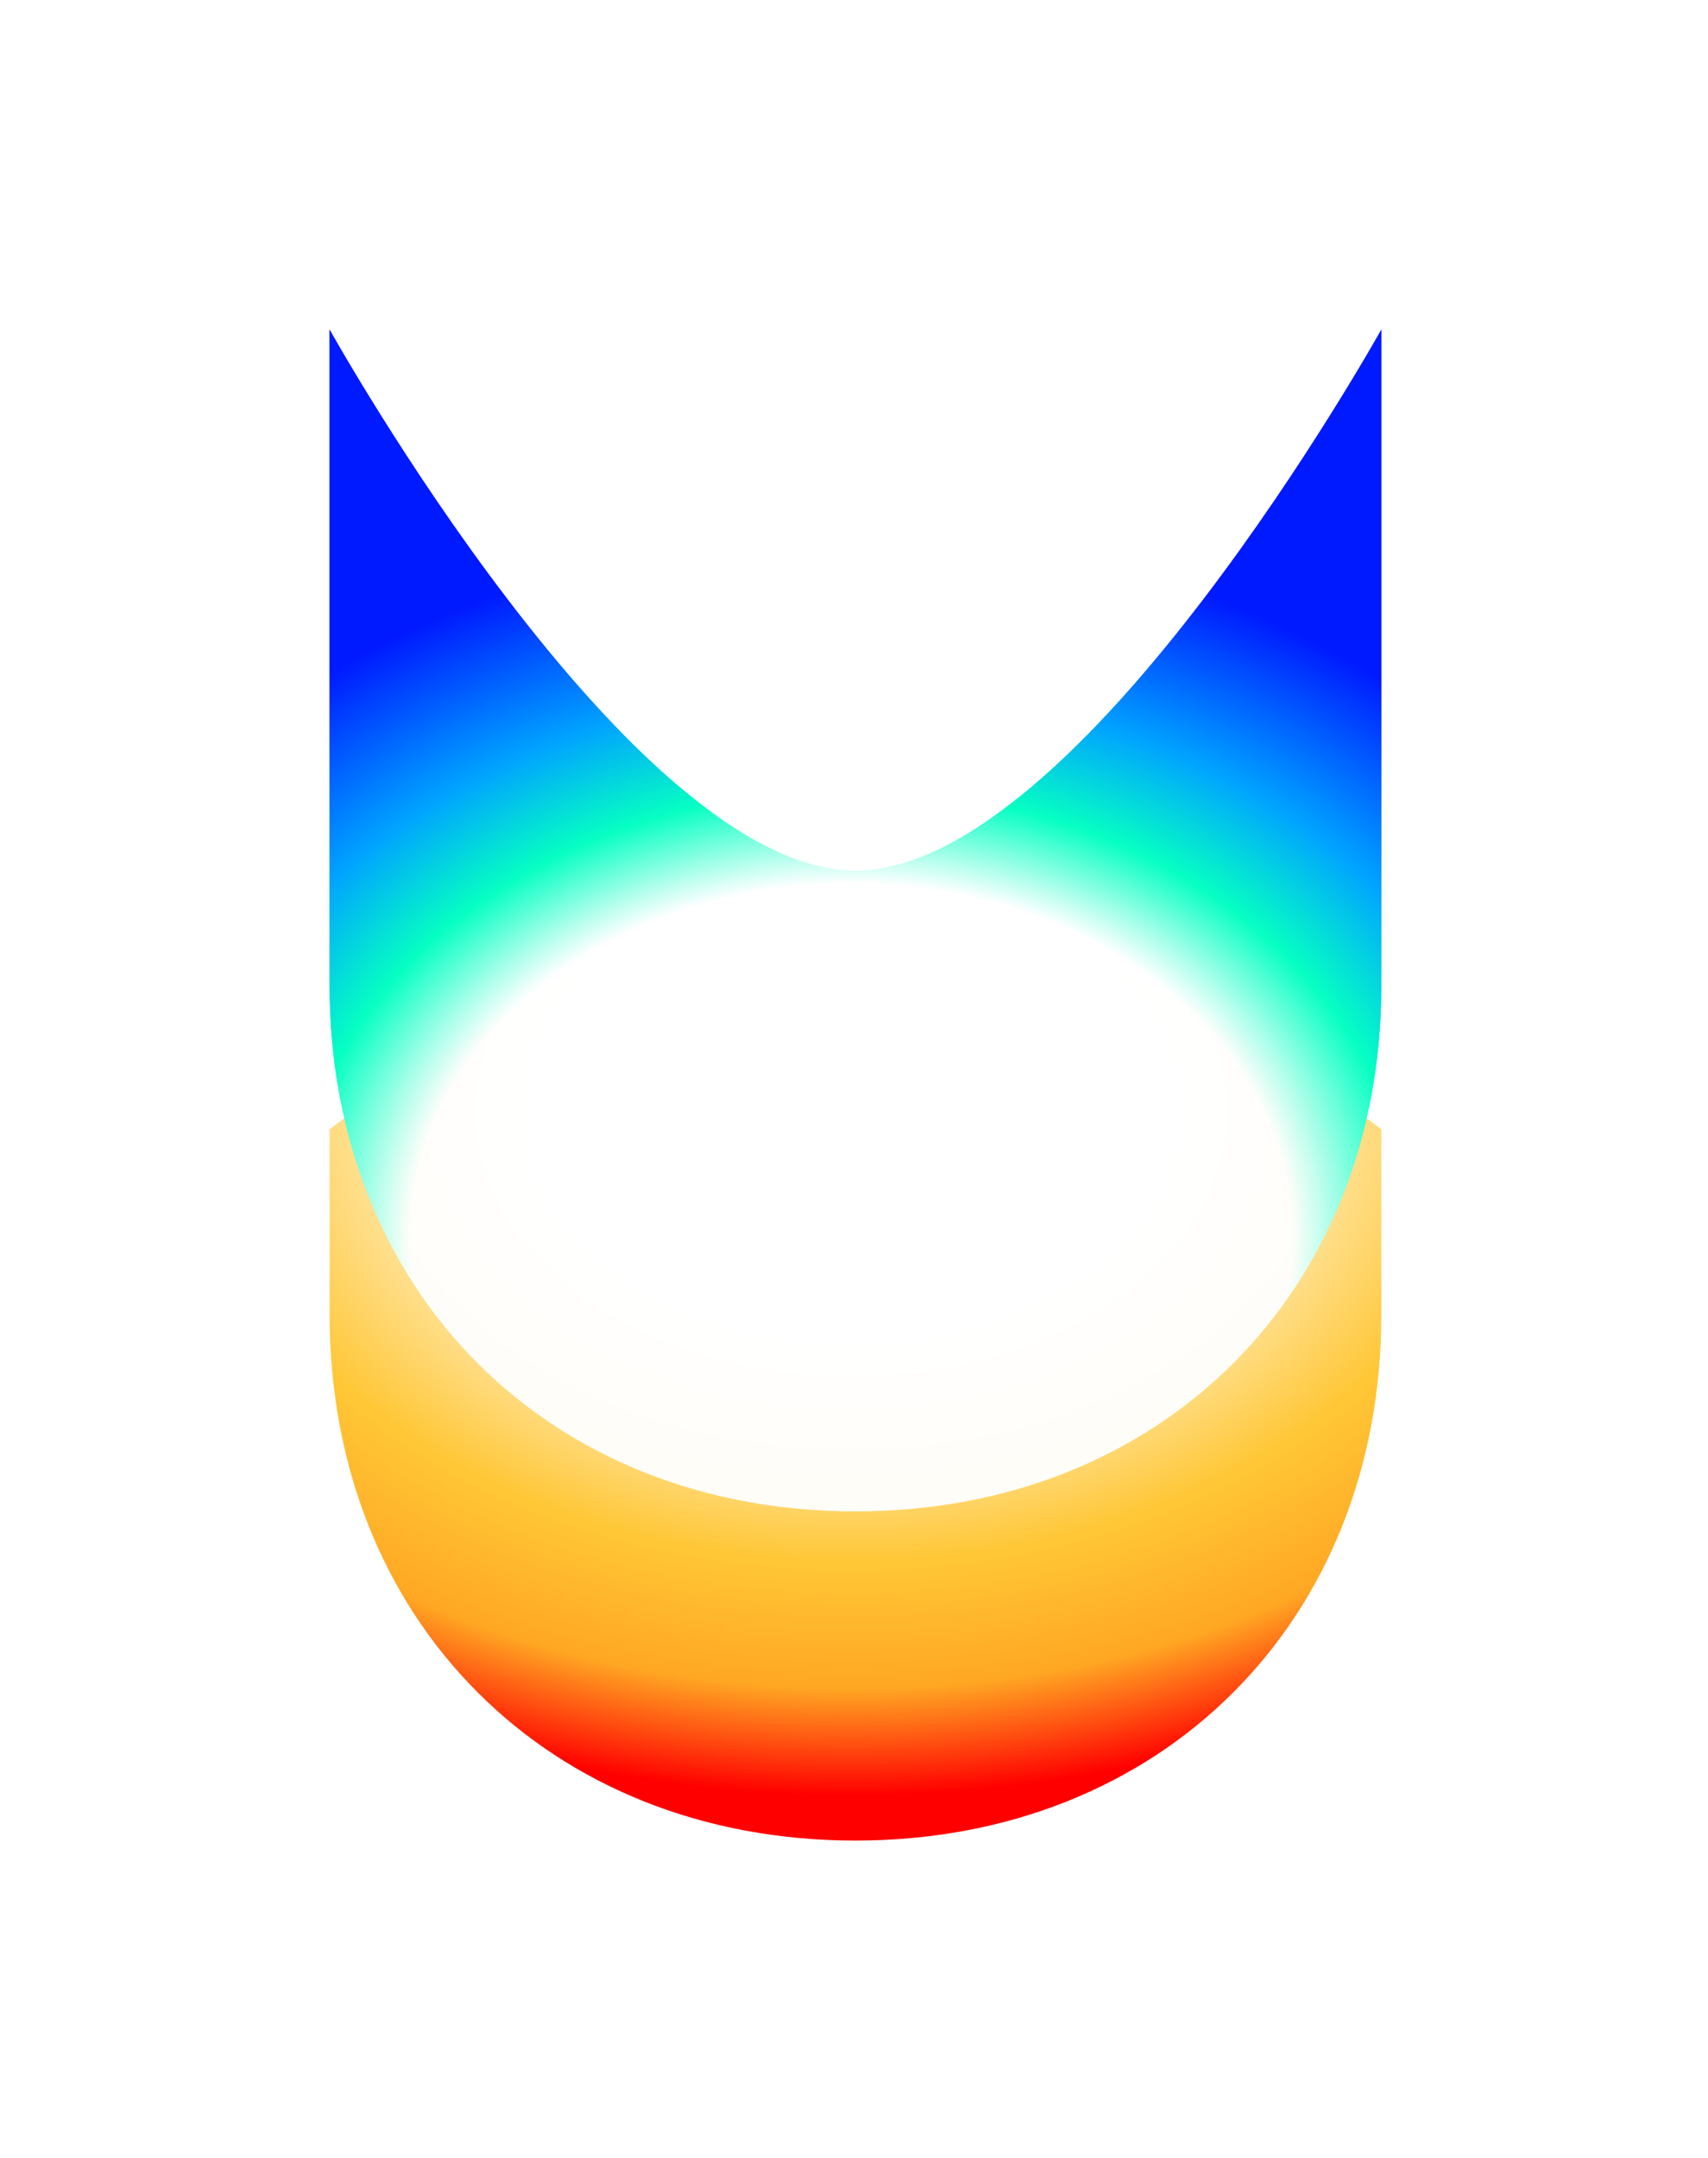
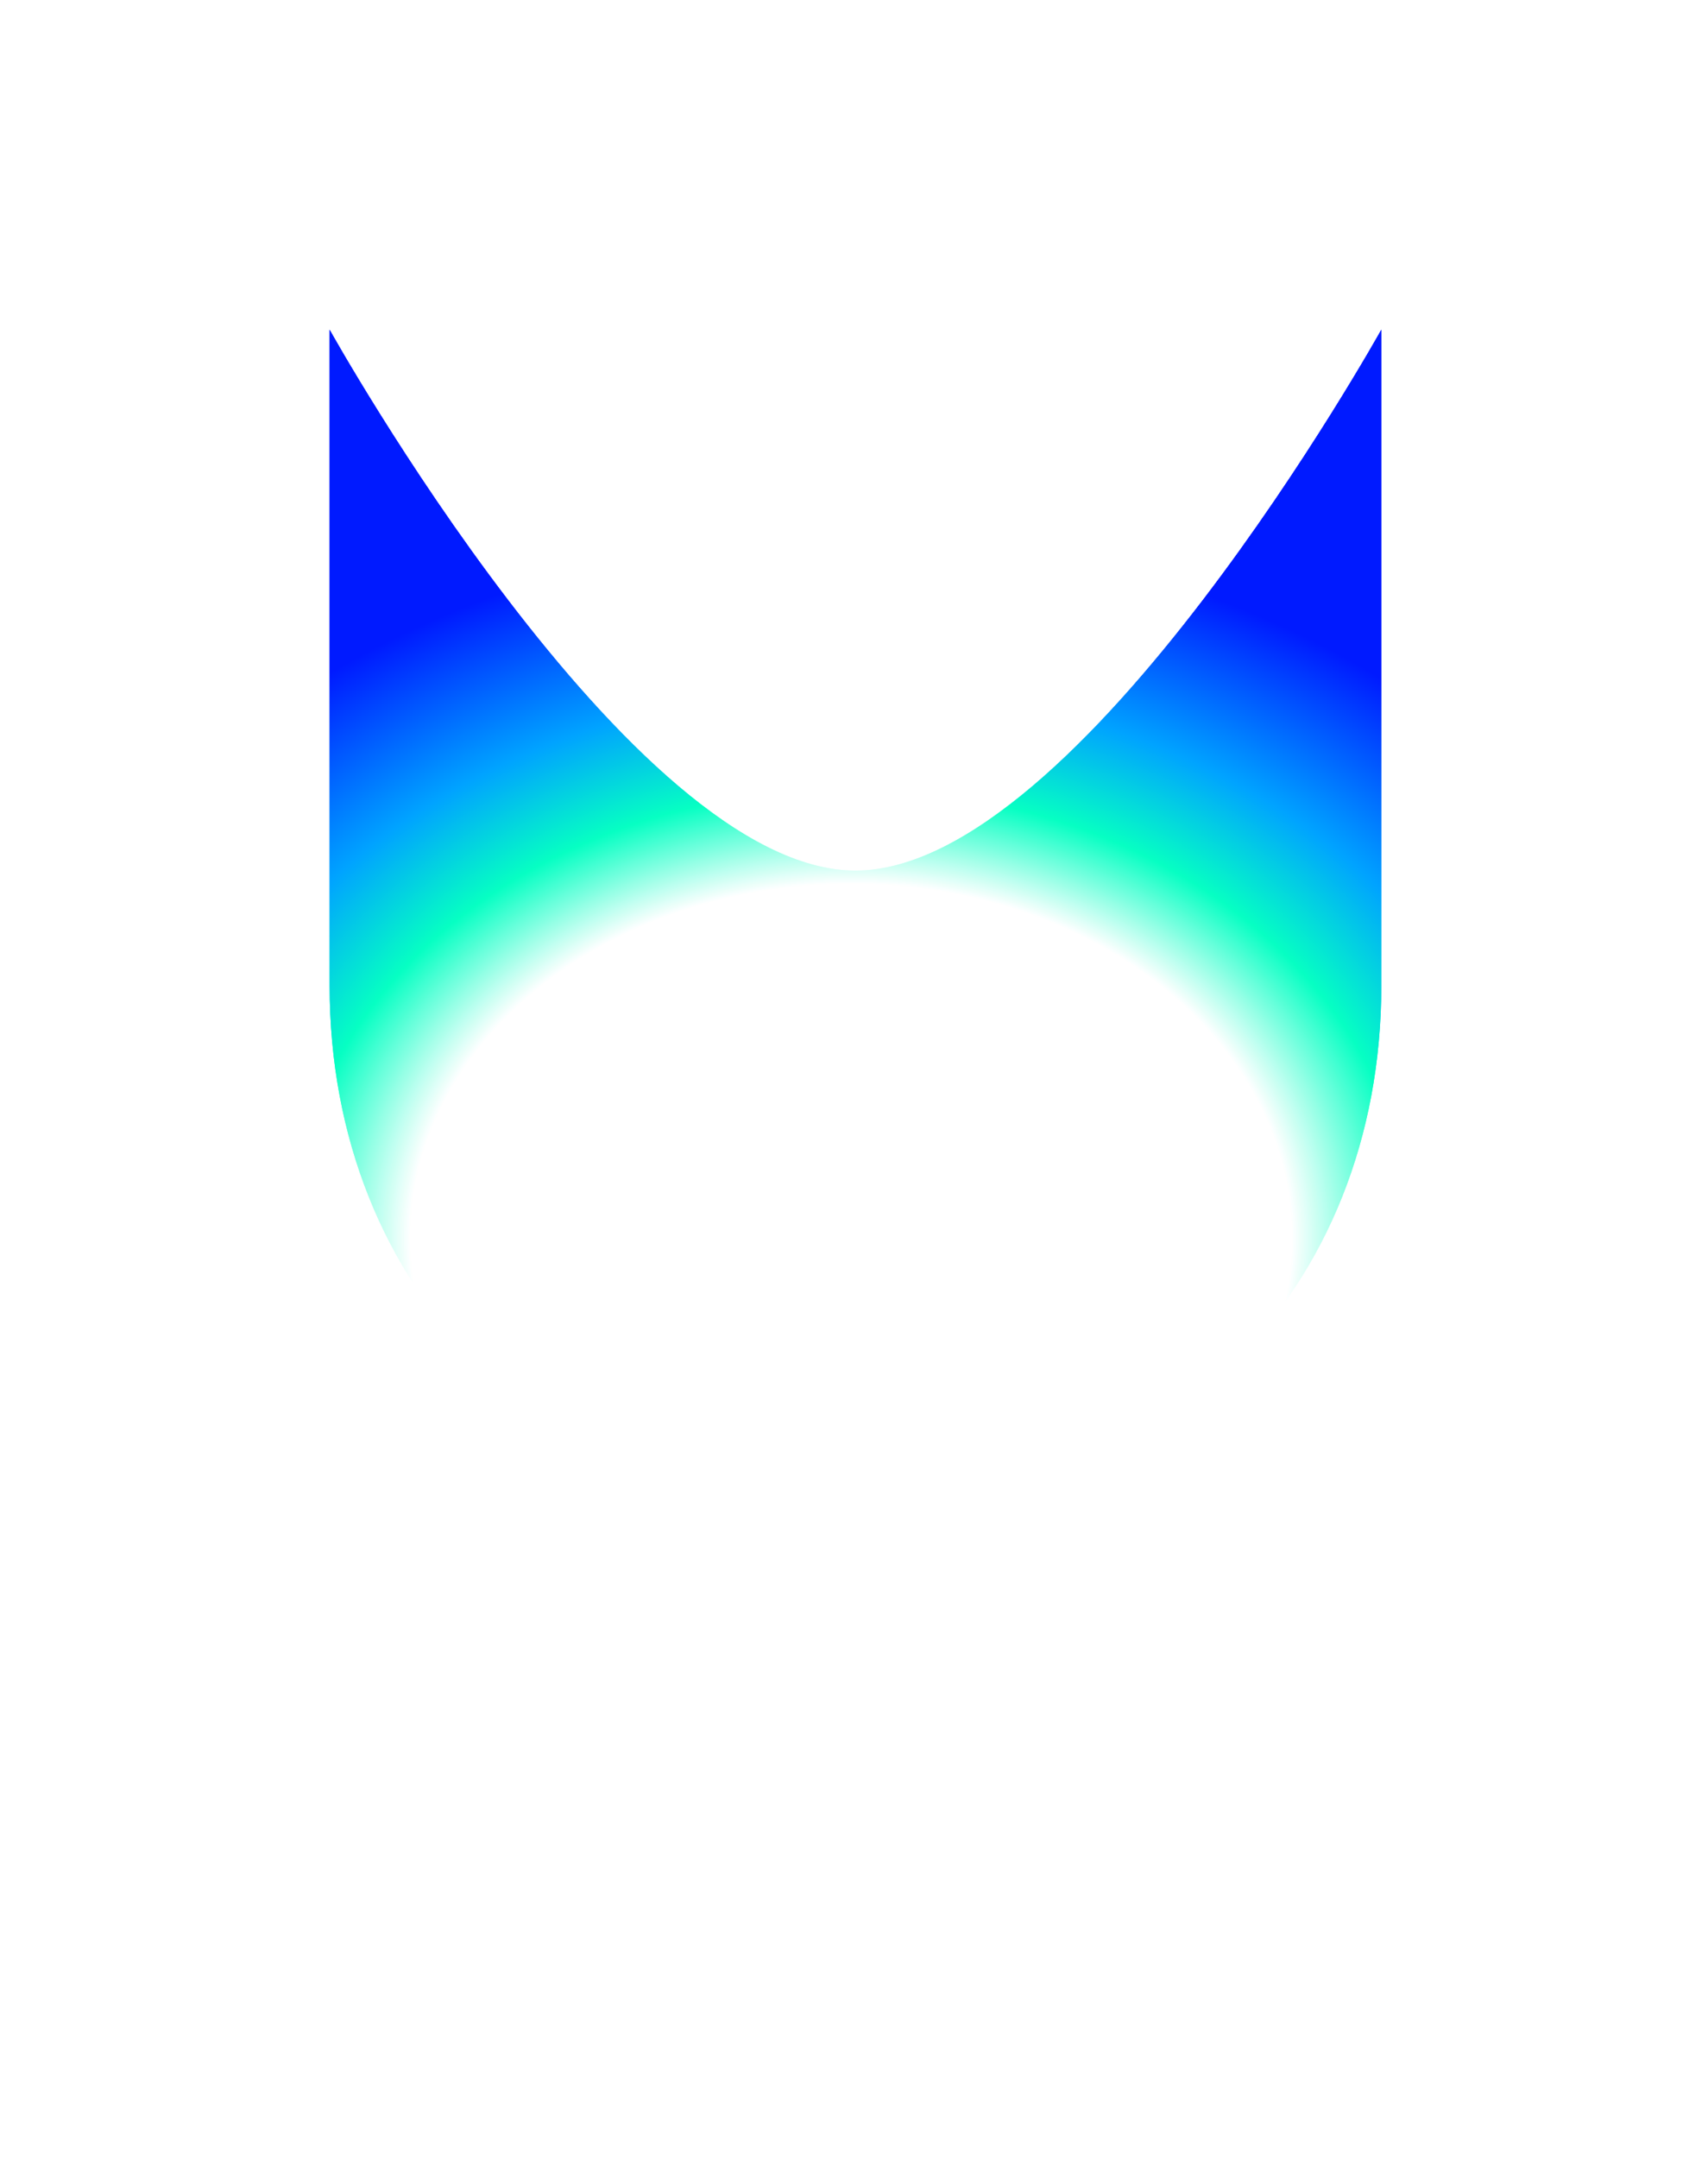
<svg xmlns="http://www.w3.org/2000/svg" fill="none" height="100%" overflow="visible" preserveAspectRatio="none" style="display: block;" viewBox="0 0 57 72" width="100%">
  <g id="3" style="mix-blend-mode:lighten">
    <g filter="url(#filter0_f_0_3137)" id="U">
-       <path d="M28.549 61.411C38.768 61.411 46.098 54.082 46.098 43.863V37.68C46.098 37.68 36.056 29.833 28.549 29.833C21.042 29.833 11 37.68 11 37.68V43.863C11 54.082 18.33 61.411 28.549 61.411Z" fill="url(#paint0_radial_0_3137)" />
-     </g>
+       </g>
    <g filter="url(#filter1_f_0_3137)" id="U_2">
      <path d="M28.549 50.426C38.768 50.426 46.098 43.096 46.098 32.877V11C46.098 11 36.056 29.048 28.549 29.048C21.042 29.048 11 11 11 11V32.877C11 43.096 18.33 50.426 28.549 50.426Z" fill="url(#paint1_radial_0_3137)" />
    </g>
    <g filter="url(#filter2_f_0_3137)" id="U_3">
      <path d="M28.549 50.426C38.768 50.426 46.098 43.096 46.098 32.877V11C46.098 11 36.056 29.048 28.549 29.048C21.042 29.048 11 11 11 11V32.877C11 43.096 18.33 50.426 28.549 50.426Z" fill="url(#paint2_radial_0_3137)" />
    </g>
  </g>
  <defs>
    <filter color-interpolation-filters="sRGB" filterUnits="userSpaceOnUse" height="52.504" id="filter0_f_0_3137" width="56.023" x="0.537" y="19.37">
      <feFlood flood-opacity="0" result="BackgroundImageFix" />
      <feBlend in="SourceGraphic" in2="BackgroundImageFix" mode="normal" result="shape" />
      <feGaussianBlur result="effect1_foregroundBlur_0_3137" stdDeviation="5.231" />
    </filter>
    <filter color-interpolation-filters="sRGB" filterUnits="userSpaceOnUse" height="60.351" id="filter1_f_0_3137" width="56.023" x="0.537" y="0.537">
      <feFlood flood-opacity="0" result="BackgroundImageFix" />
      <feBlend in="SourceGraphic" in2="BackgroundImageFix" mode="normal" result="shape" />
      <feGaussianBlur result="effect1_foregroundBlur_0_3137" stdDeviation="5.231" />
    </filter>
    <filter color-interpolation-filters="sRGB" filterUnits="userSpaceOnUse" height="60.351" id="filter2_f_0_3137" width="56.023" x="0.537" y="0.537">
      <feFlood flood-opacity="0" result="BackgroundImageFix" />
      <feBlend in="SourceGraphic" in2="BackgroundImageFix" mode="normal" result="shape" />
      <feGaussianBlur result="effect1_foregroundBlur_0_3137" stdDeviation="5.231" />
    </filter>
    <radialGradient cx="0" cy="0" gradientTransform="translate(28.455 37.071) rotate(90.296) scale(24.514 34.583)" gradientUnits="userSpaceOnUse" id="paint0_radial_0_3137" r="1">
      <stop offset="0.302" stop-color="white" />
      <stop offset="0.615" stop-color="#FFC736" />
      <stop offset="0.786" stop-color="#FFA723" />
      <stop offset="0.932" stop-color="#FF0000" />
    </radialGradient>
    <radialGradient cx="0" cy="0" gradientTransform="translate(28.455 41.29) rotate(-90.273) scale(26.619 32.857)" gradientUnits="userSpaceOnUse" id="paint1_radial_0_3137" r="1">
      <stop offset="0.443" stop-color="white" stop-opacity="0.77" />
      <stop offset="0.562" stop-color="#06FFC3" />
      <stop offset="0.688" stop-color="#00A3FF" />
      <stop offset="0.88" stop-color="#001AFF" />
      <stop offset="1" stop-color="#001AFF" />
    </radialGradient>
    <radialGradient cx="0" cy="0" gradientTransform="translate(28.455 41.29) rotate(-90.273) scale(26.619 32.857)" gradientUnits="userSpaceOnUse" id="paint2_radial_0_3137" r="1">
      <stop offset="0.443" stop-color="white" stop-opacity="0.77" />
      <stop offset="0.562" stop-color="#06FFC3" />
      <stop offset="0.688" stop-color="#00A3FF" />
      <stop offset="0.88" stop-color="#001AFF" />
      <stop offset="1" stop-color="#001AFF" />
    </radialGradient>
  </defs>
</svg>